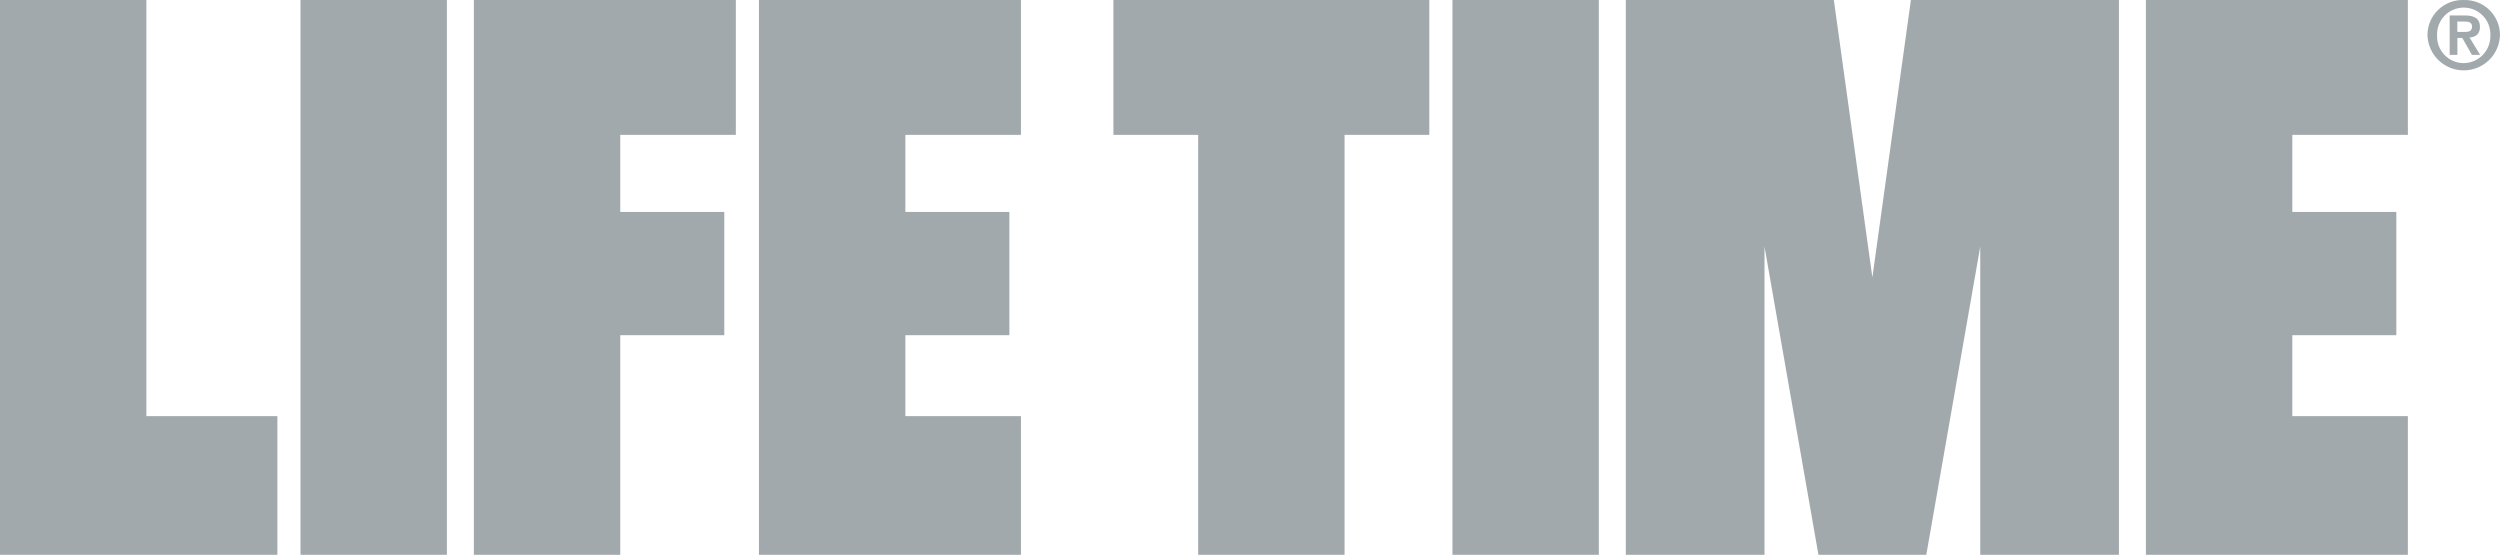
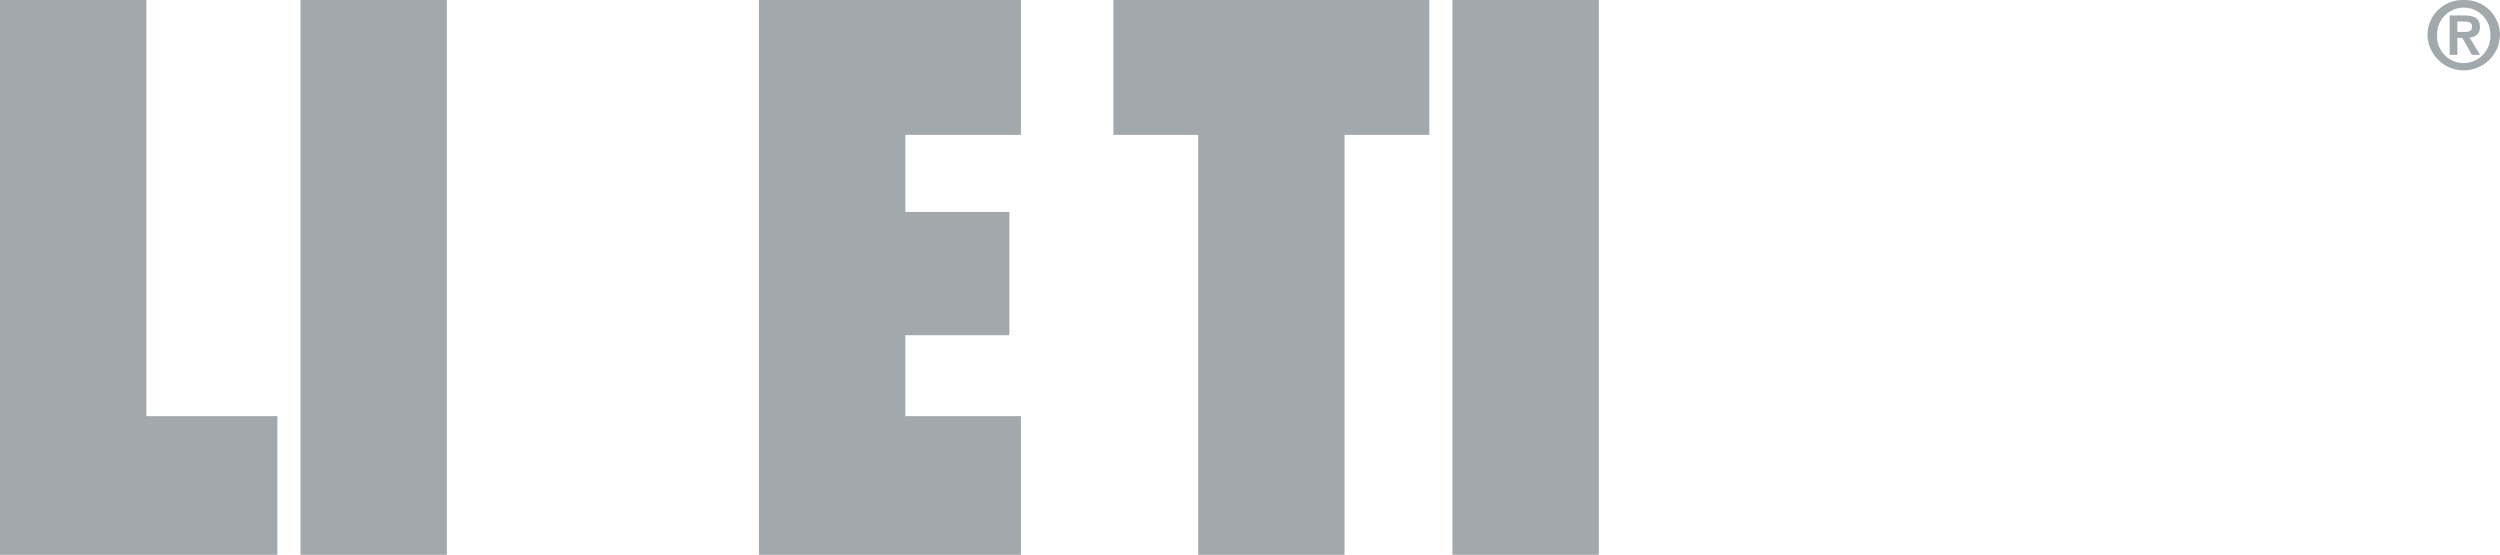
<svg xmlns="http://www.w3.org/2000/svg" xmlns:ns1="http://sodipodi.sourceforge.net/DTD/sodipodi-0.dtd" xmlns:ns2="http://www.inkscape.org/namespaces/inkscape" fill="none" height="255.012" viewBox="0 0 1149.111 255.012" width="1149.111" version="1.1" id="svg10" ns1:docname="0001869198.svg">
  <defs id="defs10" />
  <ns1:namedview id="namedview10" pagecolor="#ffffff" bordercolor="#000000" borderopacity="0.25" ns2:showpageshadow="2" ns2:pageopacity="0.0" ns2:pagecheckerboard="0" ns2:deskcolor="#d1d1d1" />
  <clipPath id="a">
    <path d="M 0,0 H 1149.111 V 255 H 0 Z" id="path1" />
  </clipPath>
  <g clip-path="url(#a)" fill="#a2a9ad" id="g10" transform="translate(0,0.012)">
-     <path d="m 217.812,0 v 255 h 67.292 V 154.063 h 47.812 V 97.396 H 285.104 V 61.979 h 53.125 V 0 Z" id="path2" />
    <path d="m 348.854,0 v 255 h 120.417 v -63.75 h -53.125 v -37.187 h 47.812 V 97.396 H 416.146 V 61.979 h 53.125 V 0 Z" id="path3" />
    <path d="M 0,255 V 0 H 67.274 V 191.25 H 127.5 V 255 Z" id="path4" />
    <path d="m 205.416,0 h -67.291 v 255 h 67.291 z" id="path5" />
-     <path d="m 986.354,0 v 255 h 120.416 v -63.75 h -53.12 v -37.187 h 47.81 V 97.396 h -47.81 V 61.979 h 53.12 V 0 Z" id="path6" />
    <path d="m 511.771,0 v 61.979 h 38.958 V 255 h 67.292 V 61.979 h 38.958 V 0 Z" id="path7" />
    <path d="m 734.896,0 h -67.292 v 255 h 67.292 z" id="path8" />
-     <path d="M 878.333,0 860.625,127.5 842.916,0 h -95.624 v 255 h 63.749 V 113.333 L 835.833,255 h 49.583 L 910.208,113.333 V 255 h 63.75 V 0 Z" id="path9" />
    <path d="m 1132.43,-0.002 c 2.17,-0.076 4.34,0.287 6.36,1.068 2.03,0.781 3.88,1.964 5.44,3.477 1.55,1.514 2.79,3.326 3.63,5.33 0.84,2.003 1.27,4.156 1.25,6.328 -0.14,4.328 -1.96,8.431 -5.07,11.443 -3.11,3.011 -7.27,4.695 -11.6,4.695 -4.33,0 -8.49,-1.684 -11.6,-4.695 -3.11,-3.011 -4.93,-7.115 -5.07,-11.443 -0.02,-2.171 0.41,-4.322 1.25,-6.324 0.84,-2.002 2.07,-3.814 3.63,-5.327 1.55,-1.513 3.4,-2.696 5.42,-3.479 2.03,-0.782 4.19,-1.147 6.36,-1.073 z m 0,29.006 c 1.65,-0.018 3.28,-0.365 4.8,-1.022 1.51,-0.657 2.88,-1.609 4.02,-2.802 1.14,-1.193 2.03,-2.601 2.62,-4.143 0.59,-1.542 0.87,-3.186 0.82,-4.836 0.06,-1.647 -0.21,-3.29 -0.8,-4.831 -0.59,-1.54 -1.48,-2.946 -2.62,-4.134 -1.15,-1.188 -2.52,-2.132 -4.03,-2.778 -1.52,-0.645 -3.15,-0.978 -4.8,-0.978 -1.65,0 -3.28,0.333 -4.8,0.978 -1.51,0.645 -2.89,1.59 -4.03,2.778 -1.14,1.188 -2.03,2.594 -2.62,4.134 -0.59,1.54 -0.86,3.183 -0.8,4.831 -0.07,1.653 0.2,3.303 0.78,4.851 0.58,1.548 1.47,2.963 2.61,4.159 1.15,1.196 2.52,2.148 4.04,2.8 1.52,0.652 3.16,0.99 4.81,0.993 z m -6.46,-21.923 h 6.85 c 4.57,0 7.08,1.434 7.08,5.313 0,3.347 -2.09,4.64 -4.78,4.852 l 4.87,7.951 h -3.79 l -4.42,-7.774 h -2.25 v 7.774 h -3.54 z m 3.54,7.597 h 3.2 c 2.04,0 3.55,-0.301 3.55,-2.515 0,-2.214 -2.09,-2.267 -3.74,-2.267 h -3.03 z" id="path10" />
  </g>
</svg>